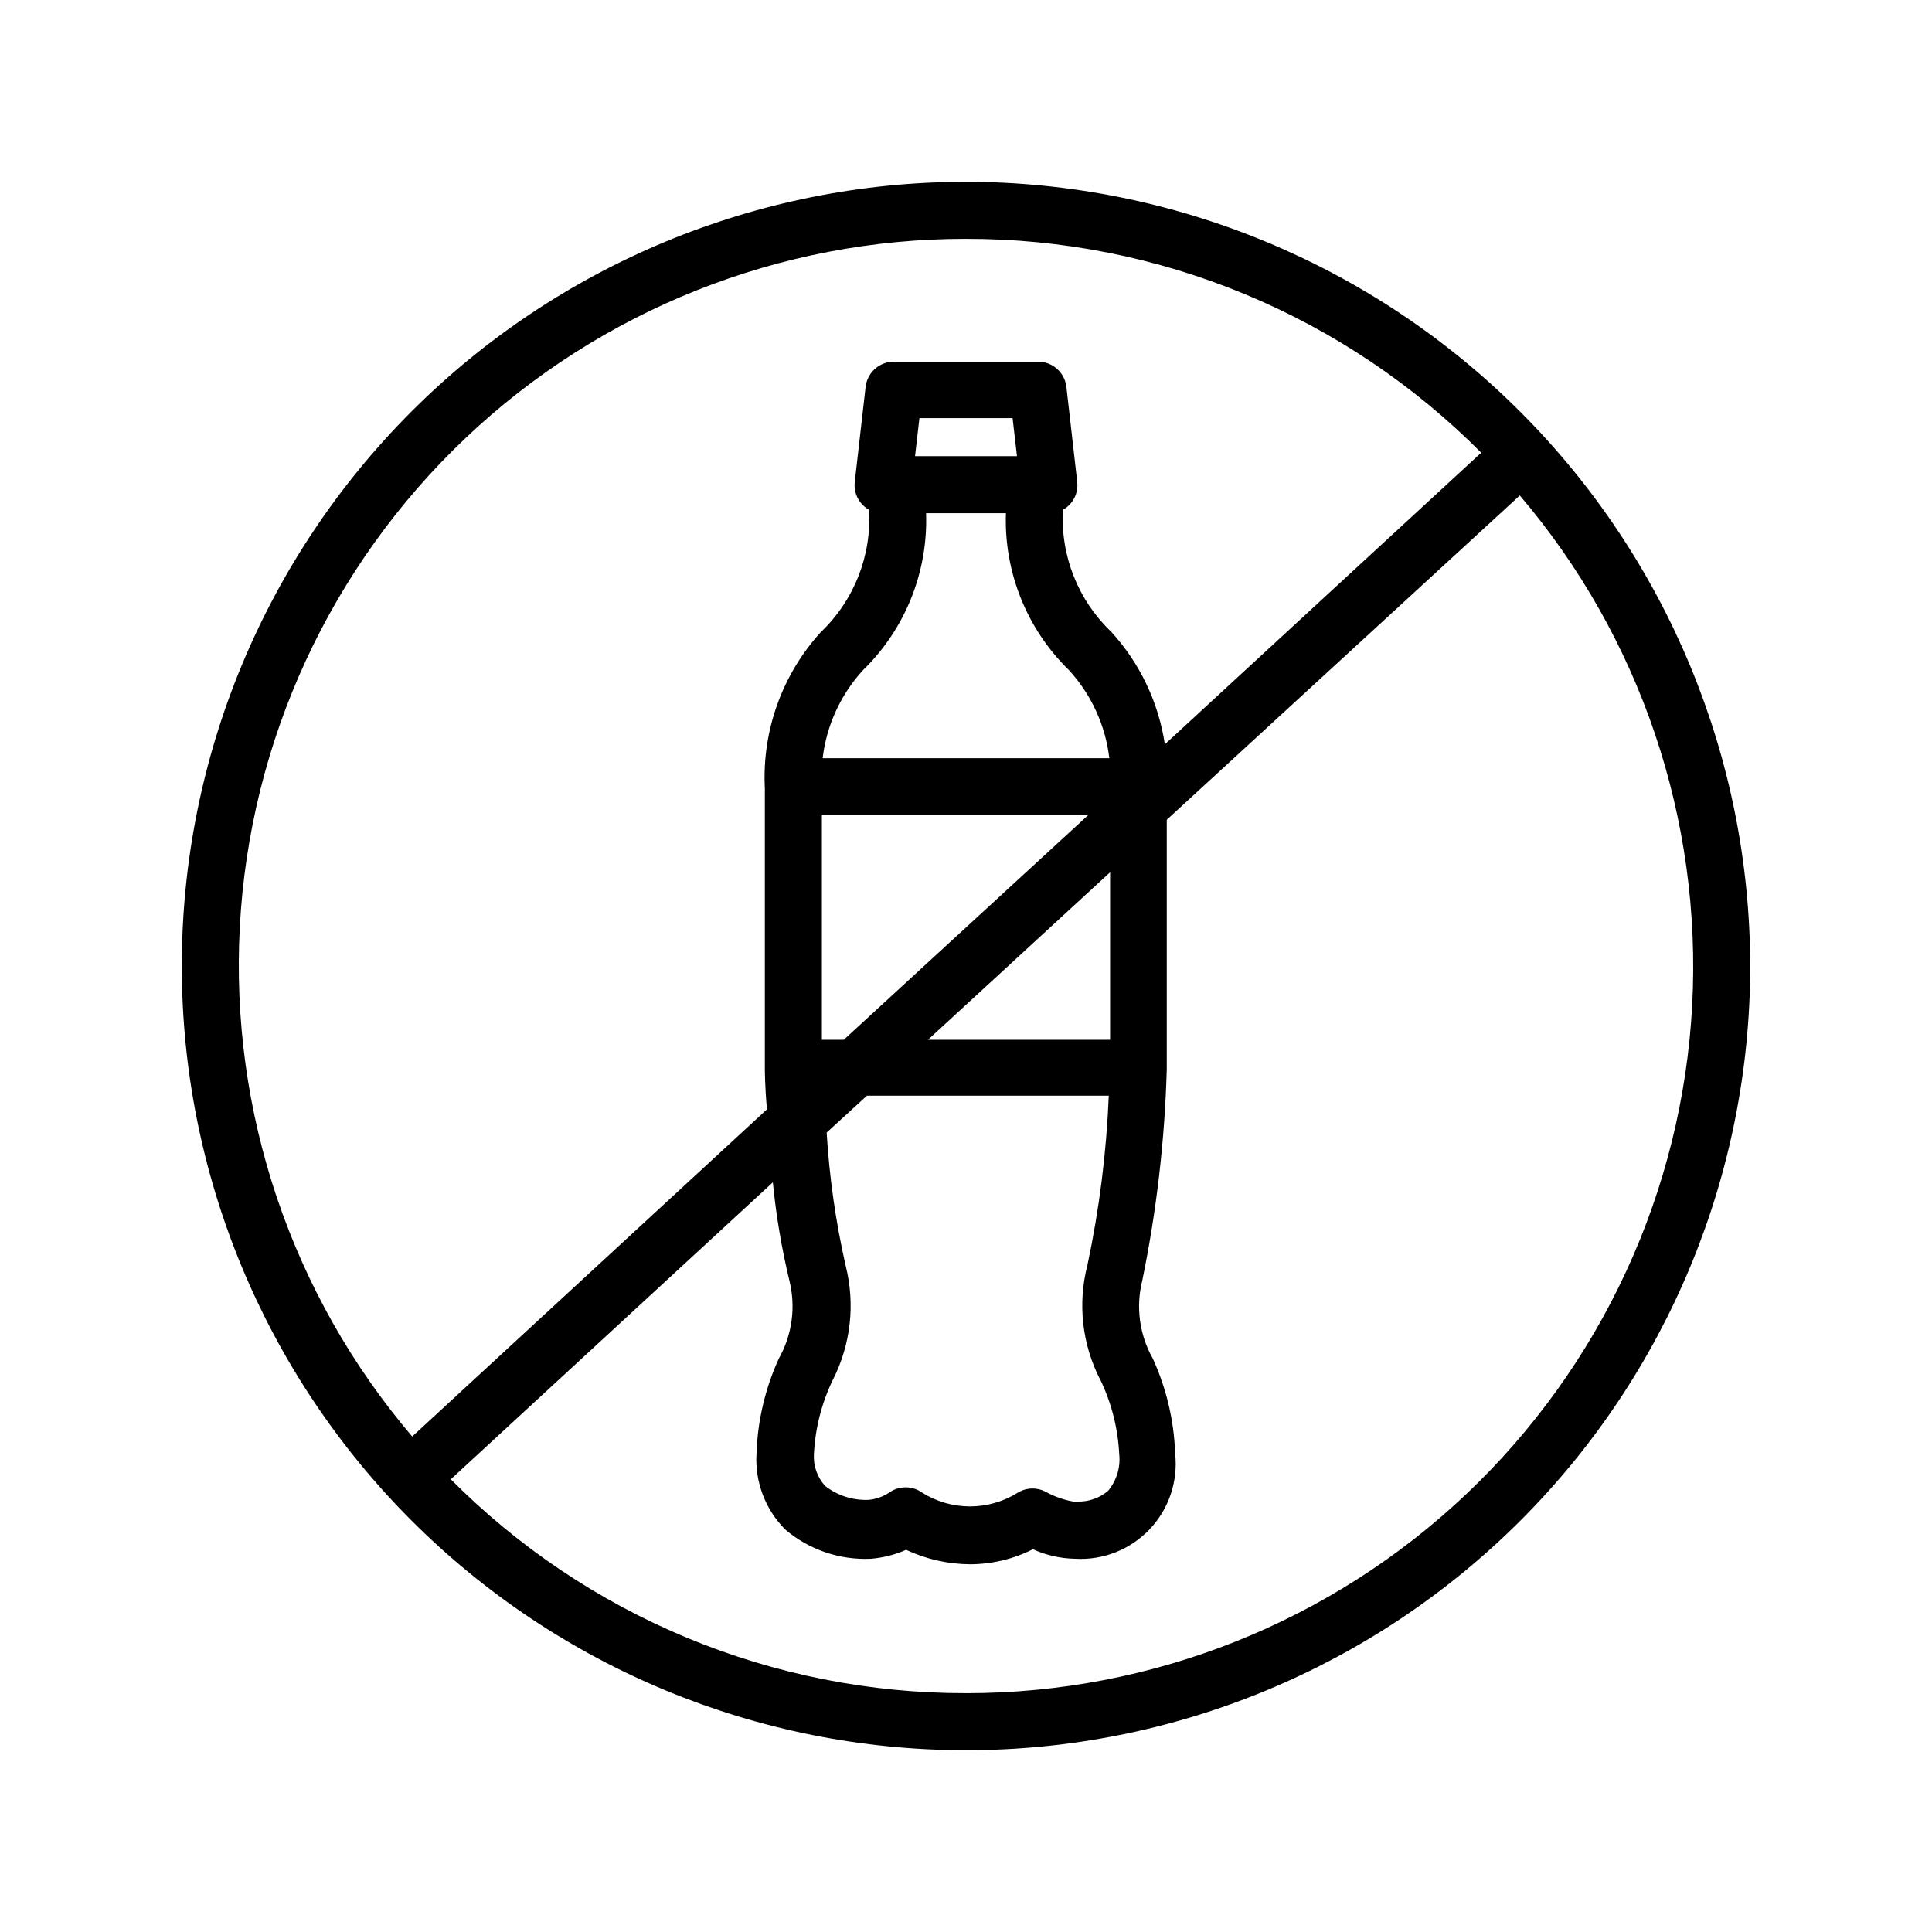
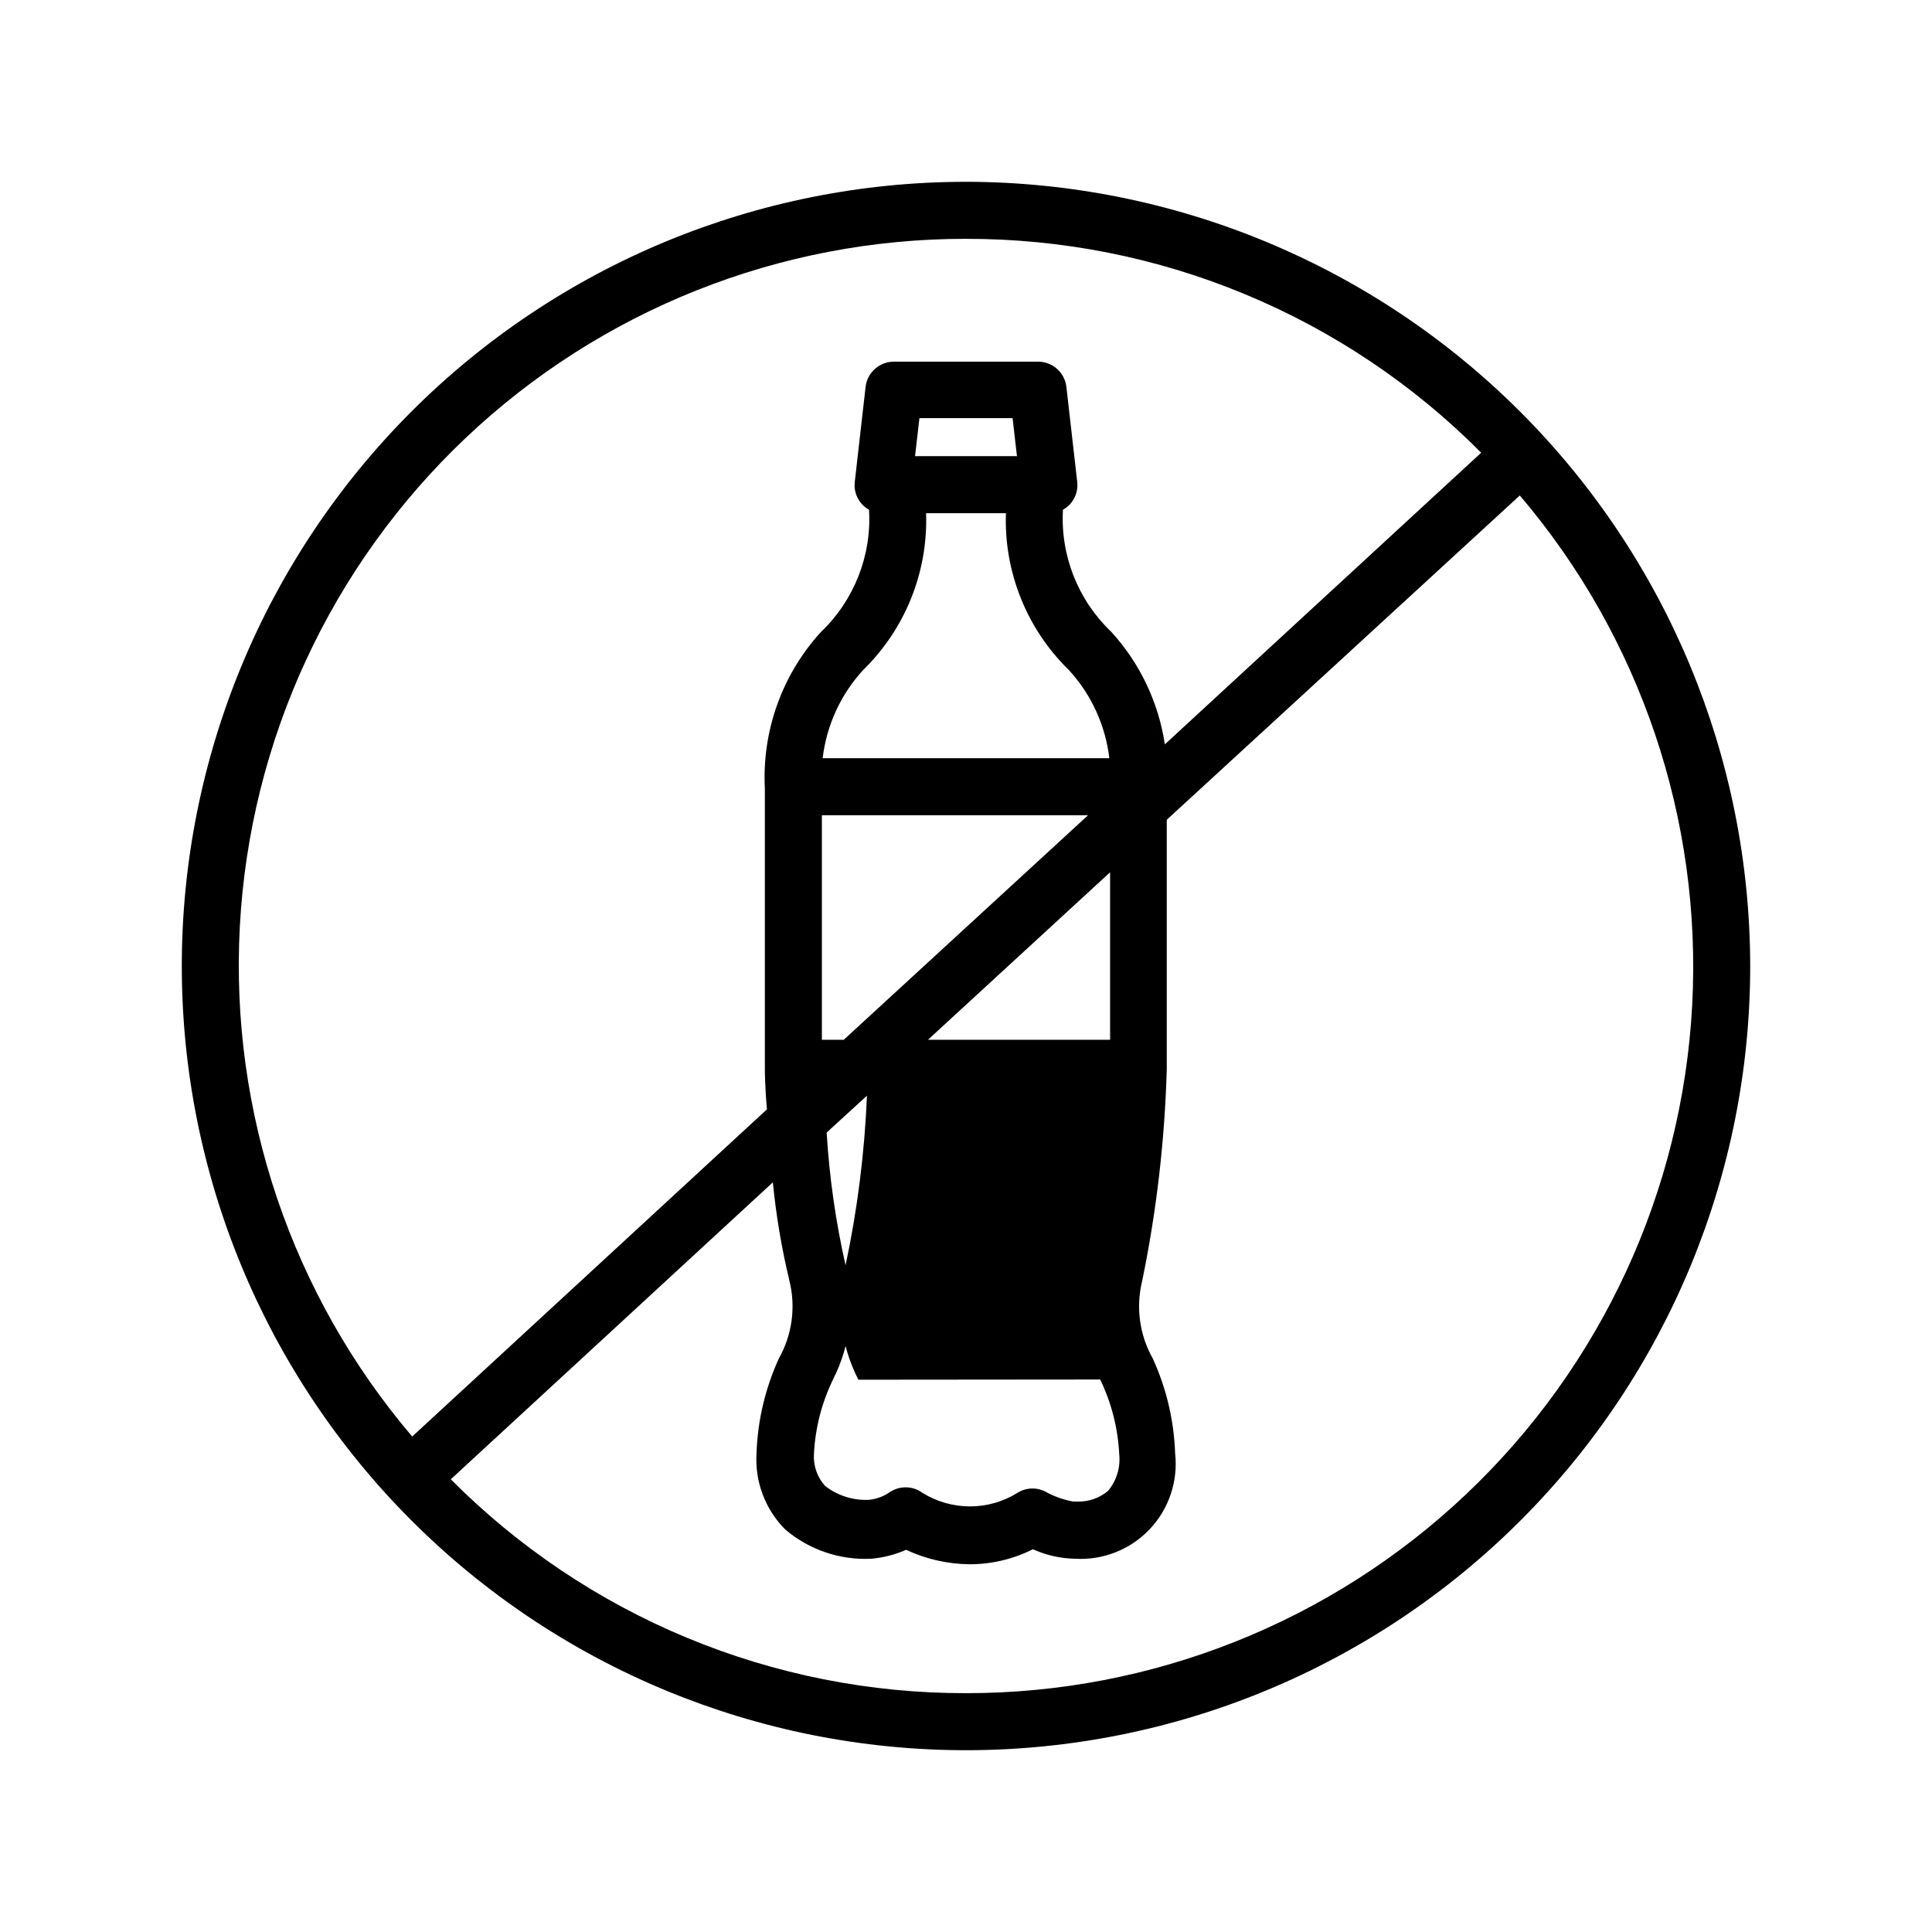
<svg xmlns="http://www.w3.org/2000/svg" fill="#000000" width="800px" height="800px" version="1.1" viewBox="144 144 512 512">
-   <path d="m400 192.18c-55.121 0-107.98 21.898-146.95 60.871s-60.871 91.832-60.871 146.95c0 55.117 21.898 107.98 60.871 146.95 38.973 38.977 91.832 60.871 146.95 60.871 55.117 0 107.98-21.895 146.95-60.871 38.977-38.973 60.871-91.832 60.871-146.95-0.066-55.098-21.984-107.92-60.945-146.88-38.957-38.961-91.777-60.879-146.88-60.945zm0 15.113v0.004c25.371-0.043 50.504 4.941 73.938 14.672 23.438 9.727 44.711 24.004 62.594 42.004l-83.836 77.285c-1.672-11.129-6.617-21.512-14.207-29.824-8.805-8.383-13.484-20.207-12.797-32.344 0.715-0.402 1.359-0.914 1.914-1.512 1.445-1.605 2.125-3.754 1.867-5.894l-2.871-25.191c-0.461-3.797-3.684-6.652-7.508-6.652h-38.191c-3.824 0-7.047 2.856-7.504 6.652l-2.871 25.191c-0.262 2.141 0.418 4.289 1.863 5.894 0.555 0.598 1.199 1.109 1.914 1.512 0.719 12.168-3.965 24.039-12.797 32.445-10.262 11.277-15.594 26.184-14.812 41.41v74.16c0 0.453 0 4.734 0.555 10.883l-94.012 86.707c-31.969-37.543-48.32-85.918-45.68-135.16 2.644-49.238 24.074-95.59 59.879-129.5s83.25-52.785 132.56-52.742zm35.57 302.29-0.004 0.004c2.988 6.195 4.703 12.93 5.039 19.797 0.371 3.512-0.703 7.023-2.973 9.727-2.25 1.891-5.121 2.894-8.062 2.82h-1.16 0.004c-2.578-0.469-5.062-1.352-7.356-2.621-2.348-1.219-5.168-1.105-7.406 0.305-3.781 2.352-8.145 3.598-12.598 3.598-4.449 0-8.812-1.246-12.594-3.598-2.656-1.941-6.262-1.941-8.918 0-1.602 1.043-3.434 1.684-5.34 1.863-4.16 0.176-8.246-1.129-11.535-3.68-2.062-2.281-3.133-5.289-2.973-8.363 0.328-6.871 2.043-13.605 5.035-19.797 4.75-9.336 5.949-20.078 3.375-30.23-2.629-11.602-4.312-23.395-5.035-35.266l10.68-9.773h64.086c-0.621 15.078-2.508 30.078-5.644 44.84-2.652 10.211-1.453 21.043 3.375 30.43zm-49.074-244.7 1.16-10.078h24.688l1.16 10.078zm2.922 15.113h21.16v0.004c-0.535 15.609 5.535 30.719 16.727 41.613 5.918 6.465 9.652 14.625 10.68 23.328h-75.973c1.027-8.703 4.766-16.863 10.68-23.328 11.191-10.895 17.266-26.004 16.727-41.613zm-27.609 139.55v-59.496h70.535l-64.738 59.5zm76.379 0-48.266 0.004 48.266-44.387zm-38.188 173.16c-25.375 0.043-50.508-4.945-73.941-14.672-23.434-9.73-44.707-24.008-62.594-42.008l85.348-78.695c0.859 8.773 2.324 17.477 4.383 26.047 1.738 6.969 0.746 14.344-2.773 20.605-3.629 7.922-5.648 16.484-5.941 25.191-0.461 7.496 2.309 14.828 7.606 20.152 6.316 5.375 14.438 8.148 22.723 7.758 3.215-0.266 6.367-1.066 9.32-2.367 5.301 2.484 11.074 3.789 16.926 3.828 5.793-0.012 11.504-1.375 16.68-3.981 3.5 1.59 7.289 2.445 11.133 2.519 7.414 0.445 14.645-2.402 19.766-7.781 5.117-5.383 7.602-12.746 6.785-20.129-0.293-8.707-2.316-17.27-5.945-25.191-3.519-6.262-4.508-13.637-2.769-20.605 3.793-18.449 5.969-37.195 6.496-56.023v-66.102l93.559-85.949c31.973 37.543 48.32 85.922 45.68 135.16-2.641 49.238-24.074 95.59-59.879 129.5-35.801 33.906-83.25 52.785-132.56 52.746z" />
+   <path d="m400 192.18c-55.121 0-107.98 21.898-146.95 60.871s-60.871 91.832-60.871 146.95c0 55.117 21.898 107.98 60.871 146.95 38.973 38.977 91.832 60.871 146.95 60.871 55.117 0 107.98-21.895 146.95-60.871 38.977-38.973 60.871-91.832 60.871-146.95-0.066-55.098-21.984-107.92-60.945-146.88-38.957-38.961-91.777-60.879-146.88-60.945zm0 15.113v0.004c25.371-0.043 50.504 4.941 73.938 14.672 23.438 9.727 44.711 24.004 62.594 42.004l-83.836 77.285c-1.672-11.129-6.617-21.512-14.207-29.824-8.805-8.383-13.484-20.207-12.797-32.344 0.715-0.402 1.359-0.914 1.914-1.512 1.445-1.605 2.125-3.754 1.867-5.894l-2.871-25.191c-0.461-3.797-3.684-6.652-7.508-6.652h-38.191c-3.824 0-7.047 2.856-7.504 6.652l-2.871 25.191c-0.262 2.141 0.418 4.289 1.863 5.894 0.555 0.598 1.199 1.109 1.914 1.512 0.719 12.168-3.965 24.039-12.797 32.445-10.262 11.277-15.594 26.184-14.812 41.41v74.16c0 0.453 0 4.734 0.555 10.883l-94.012 86.707c-31.969-37.543-48.32-85.918-45.68-135.16 2.644-49.238 24.074-95.59 59.879-129.5s83.25-52.785 132.56-52.742zm35.57 302.29-0.004 0.004c2.988 6.195 4.703 12.93 5.039 19.797 0.371 3.512-0.703 7.023-2.973 9.727-2.25 1.891-5.121 2.894-8.062 2.82h-1.16 0.004c-2.578-0.469-5.062-1.352-7.356-2.621-2.348-1.219-5.168-1.105-7.406 0.305-3.781 2.352-8.145 3.598-12.598 3.598-4.449 0-8.812-1.246-12.594-3.598-2.656-1.941-6.262-1.941-8.918 0-1.602 1.043-3.434 1.684-5.34 1.863-4.16 0.176-8.246-1.129-11.535-3.68-2.062-2.281-3.133-5.289-2.973-8.363 0.328-6.871 2.043-13.605 5.035-19.797 4.75-9.336 5.949-20.078 3.375-30.23-2.629-11.602-4.312-23.395-5.035-35.266l10.68-9.773c-0.621 15.078-2.508 30.078-5.644 44.84-2.652 10.211-1.453 21.043 3.375 30.43zm-49.074-244.7 1.16-10.078h24.688l1.16 10.078zm2.922 15.113h21.16v0.004c-0.535 15.609 5.535 30.719 16.727 41.613 5.918 6.465 9.652 14.625 10.68 23.328h-75.973c1.027-8.703 4.766-16.863 10.68-23.328 11.191-10.895 17.266-26.004 16.727-41.613zm-27.609 139.55v-59.496h70.535l-64.738 59.5zm76.379 0-48.266 0.004 48.266-44.387zm-38.188 173.16c-25.375 0.043-50.508-4.945-73.941-14.672-23.434-9.73-44.707-24.008-62.594-42.008l85.348-78.695c0.859 8.773 2.324 17.477 4.383 26.047 1.738 6.969 0.746 14.344-2.773 20.605-3.629 7.922-5.648 16.484-5.941 25.191-0.461 7.496 2.309 14.828 7.606 20.152 6.316 5.375 14.438 8.148 22.723 7.758 3.215-0.266 6.367-1.066 9.32-2.367 5.301 2.484 11.074 3.789 16.926 3.828 5.793-0.012 11.504-1.375 16.68-3.981 3.5 1.59 7.289 2.445 11.133 2.519 7.414 0.445 14.645-2.402 19.766-7.781 5.117-5.383 7.602-12.746 6.785-20.129-0.293-8.707-2.316-17.27-5.945-25.191-3.519-6.262-4.508-13.637-2.769-20.605 3.793-18.449 5.969-37.195 6.496-56.023v-66.102l93.559-85.949c31.973 37.543 48.32 85.922 45.68 135.16-2.641 49.238-24.074 95.59-59.879 129.5-35.801 33.906-83.25 52.785-132.56 52.746z" />
</svg>